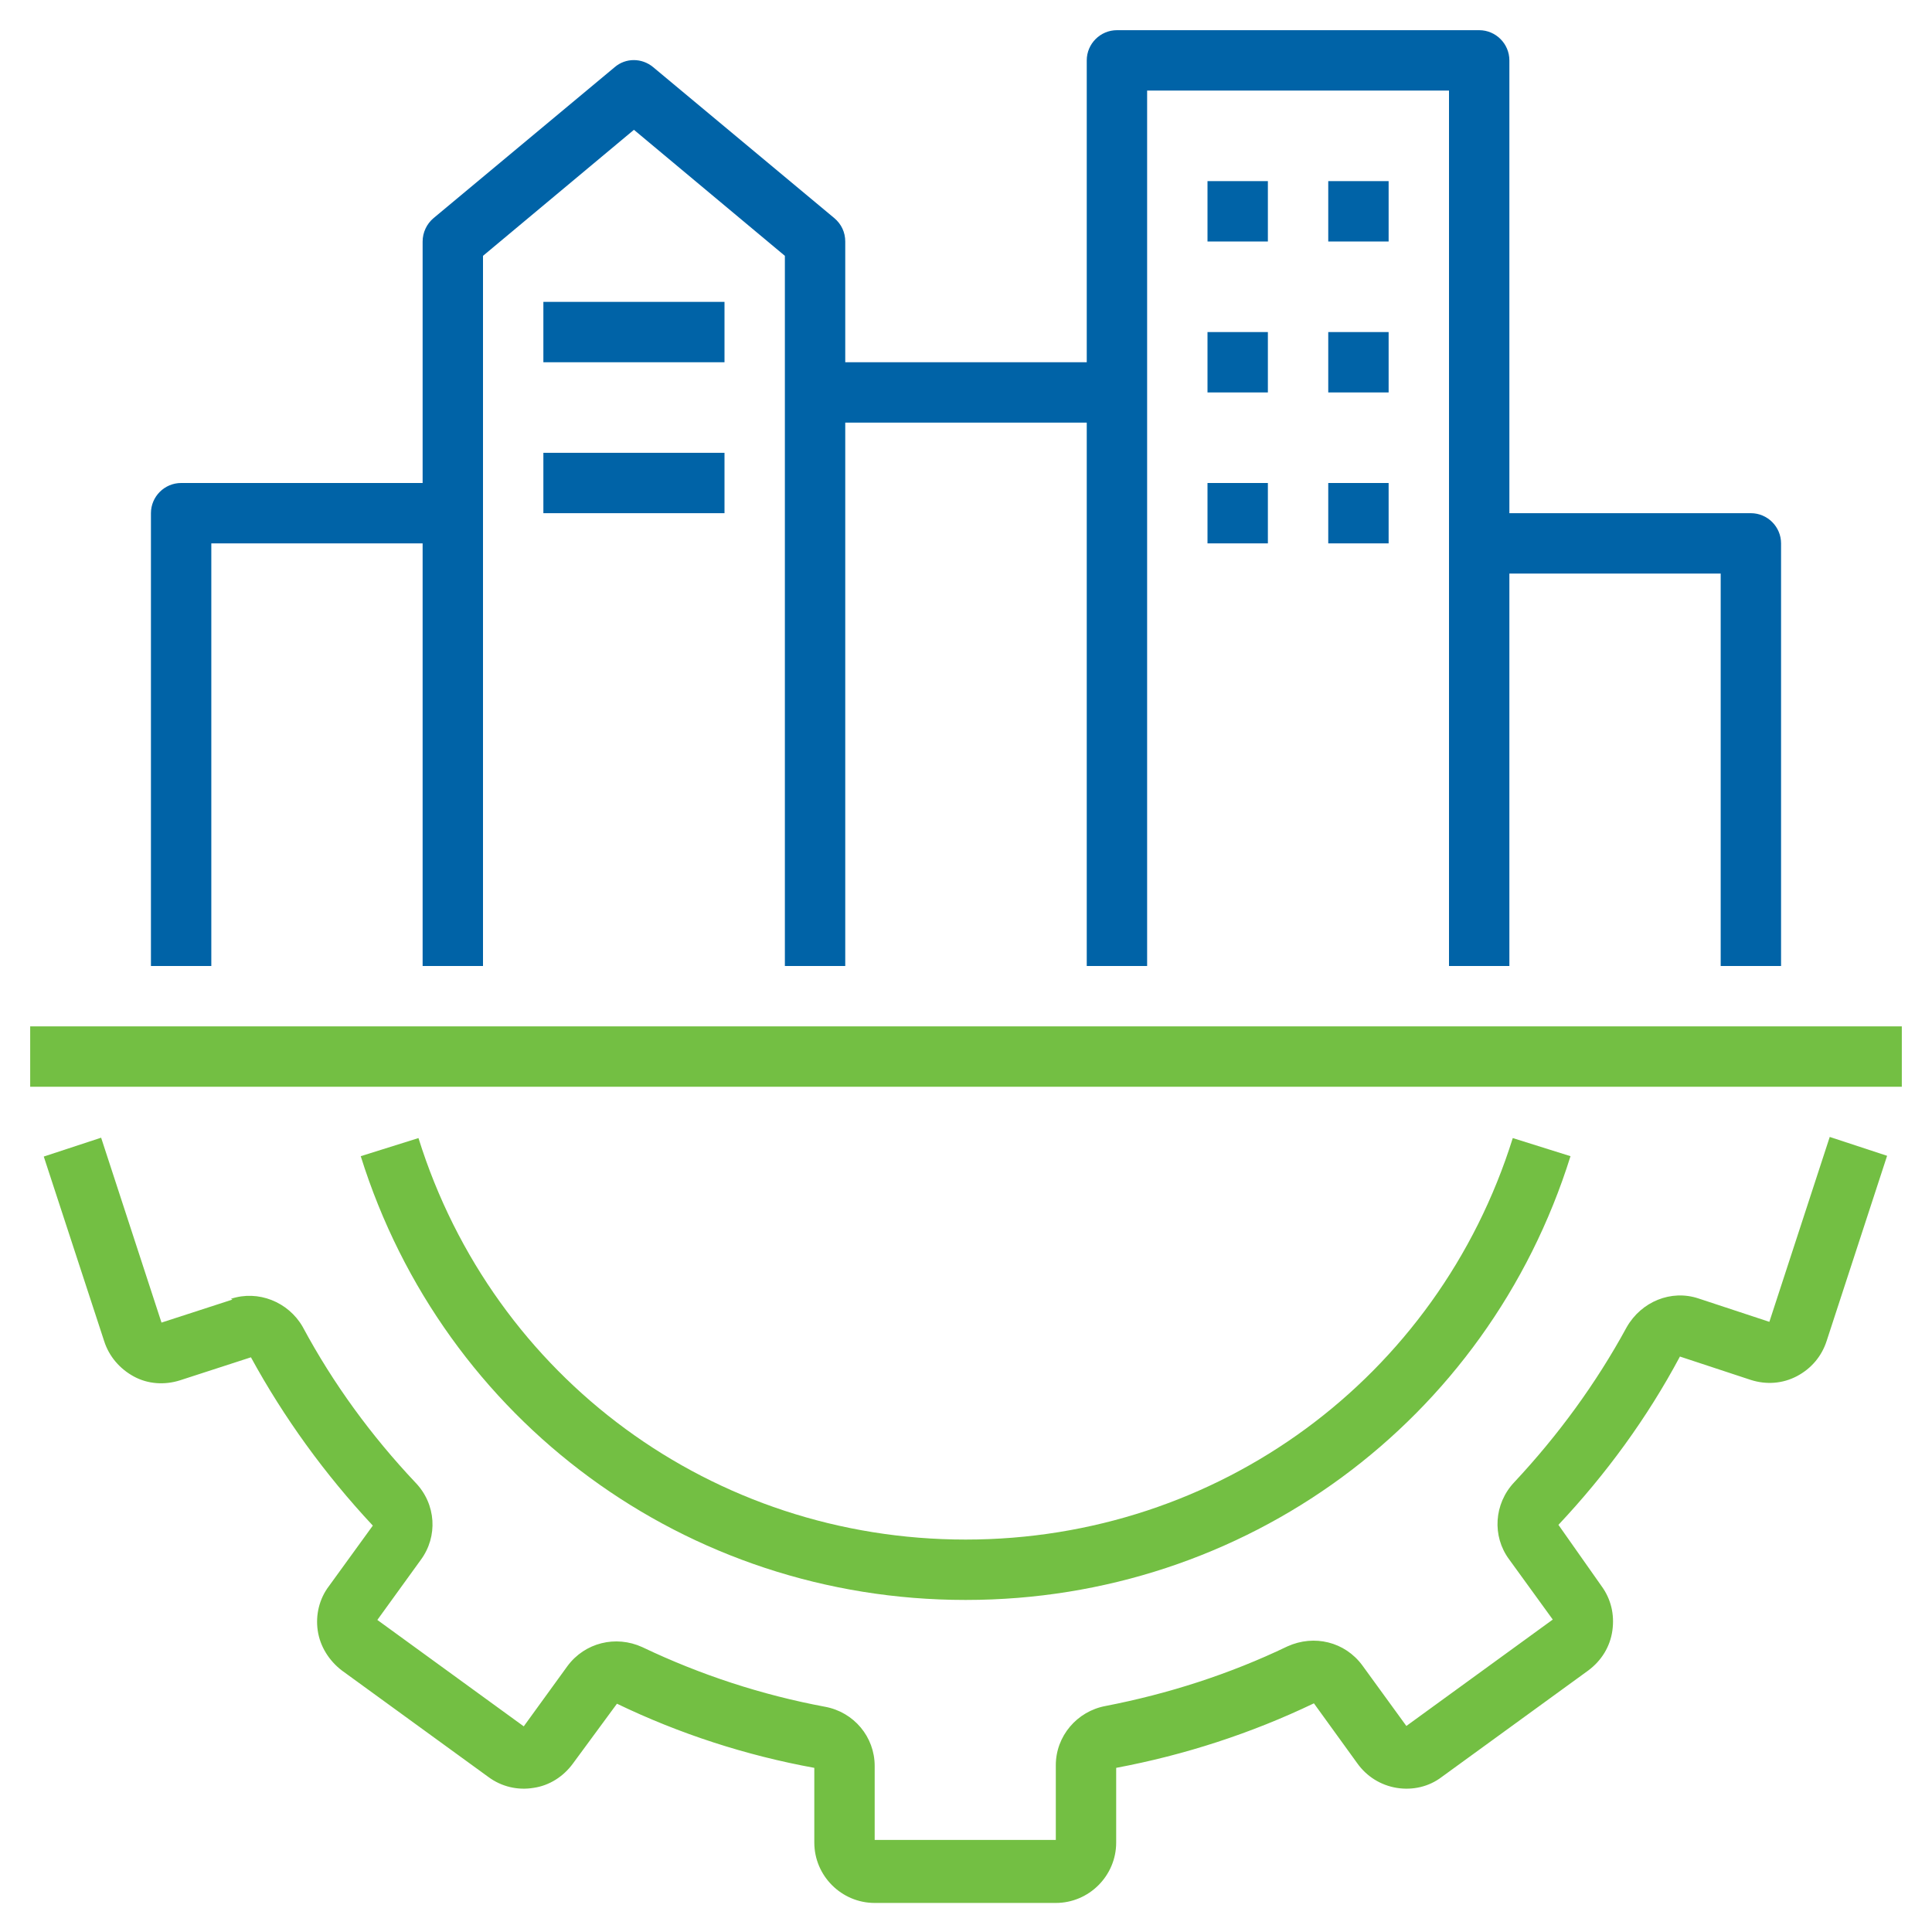
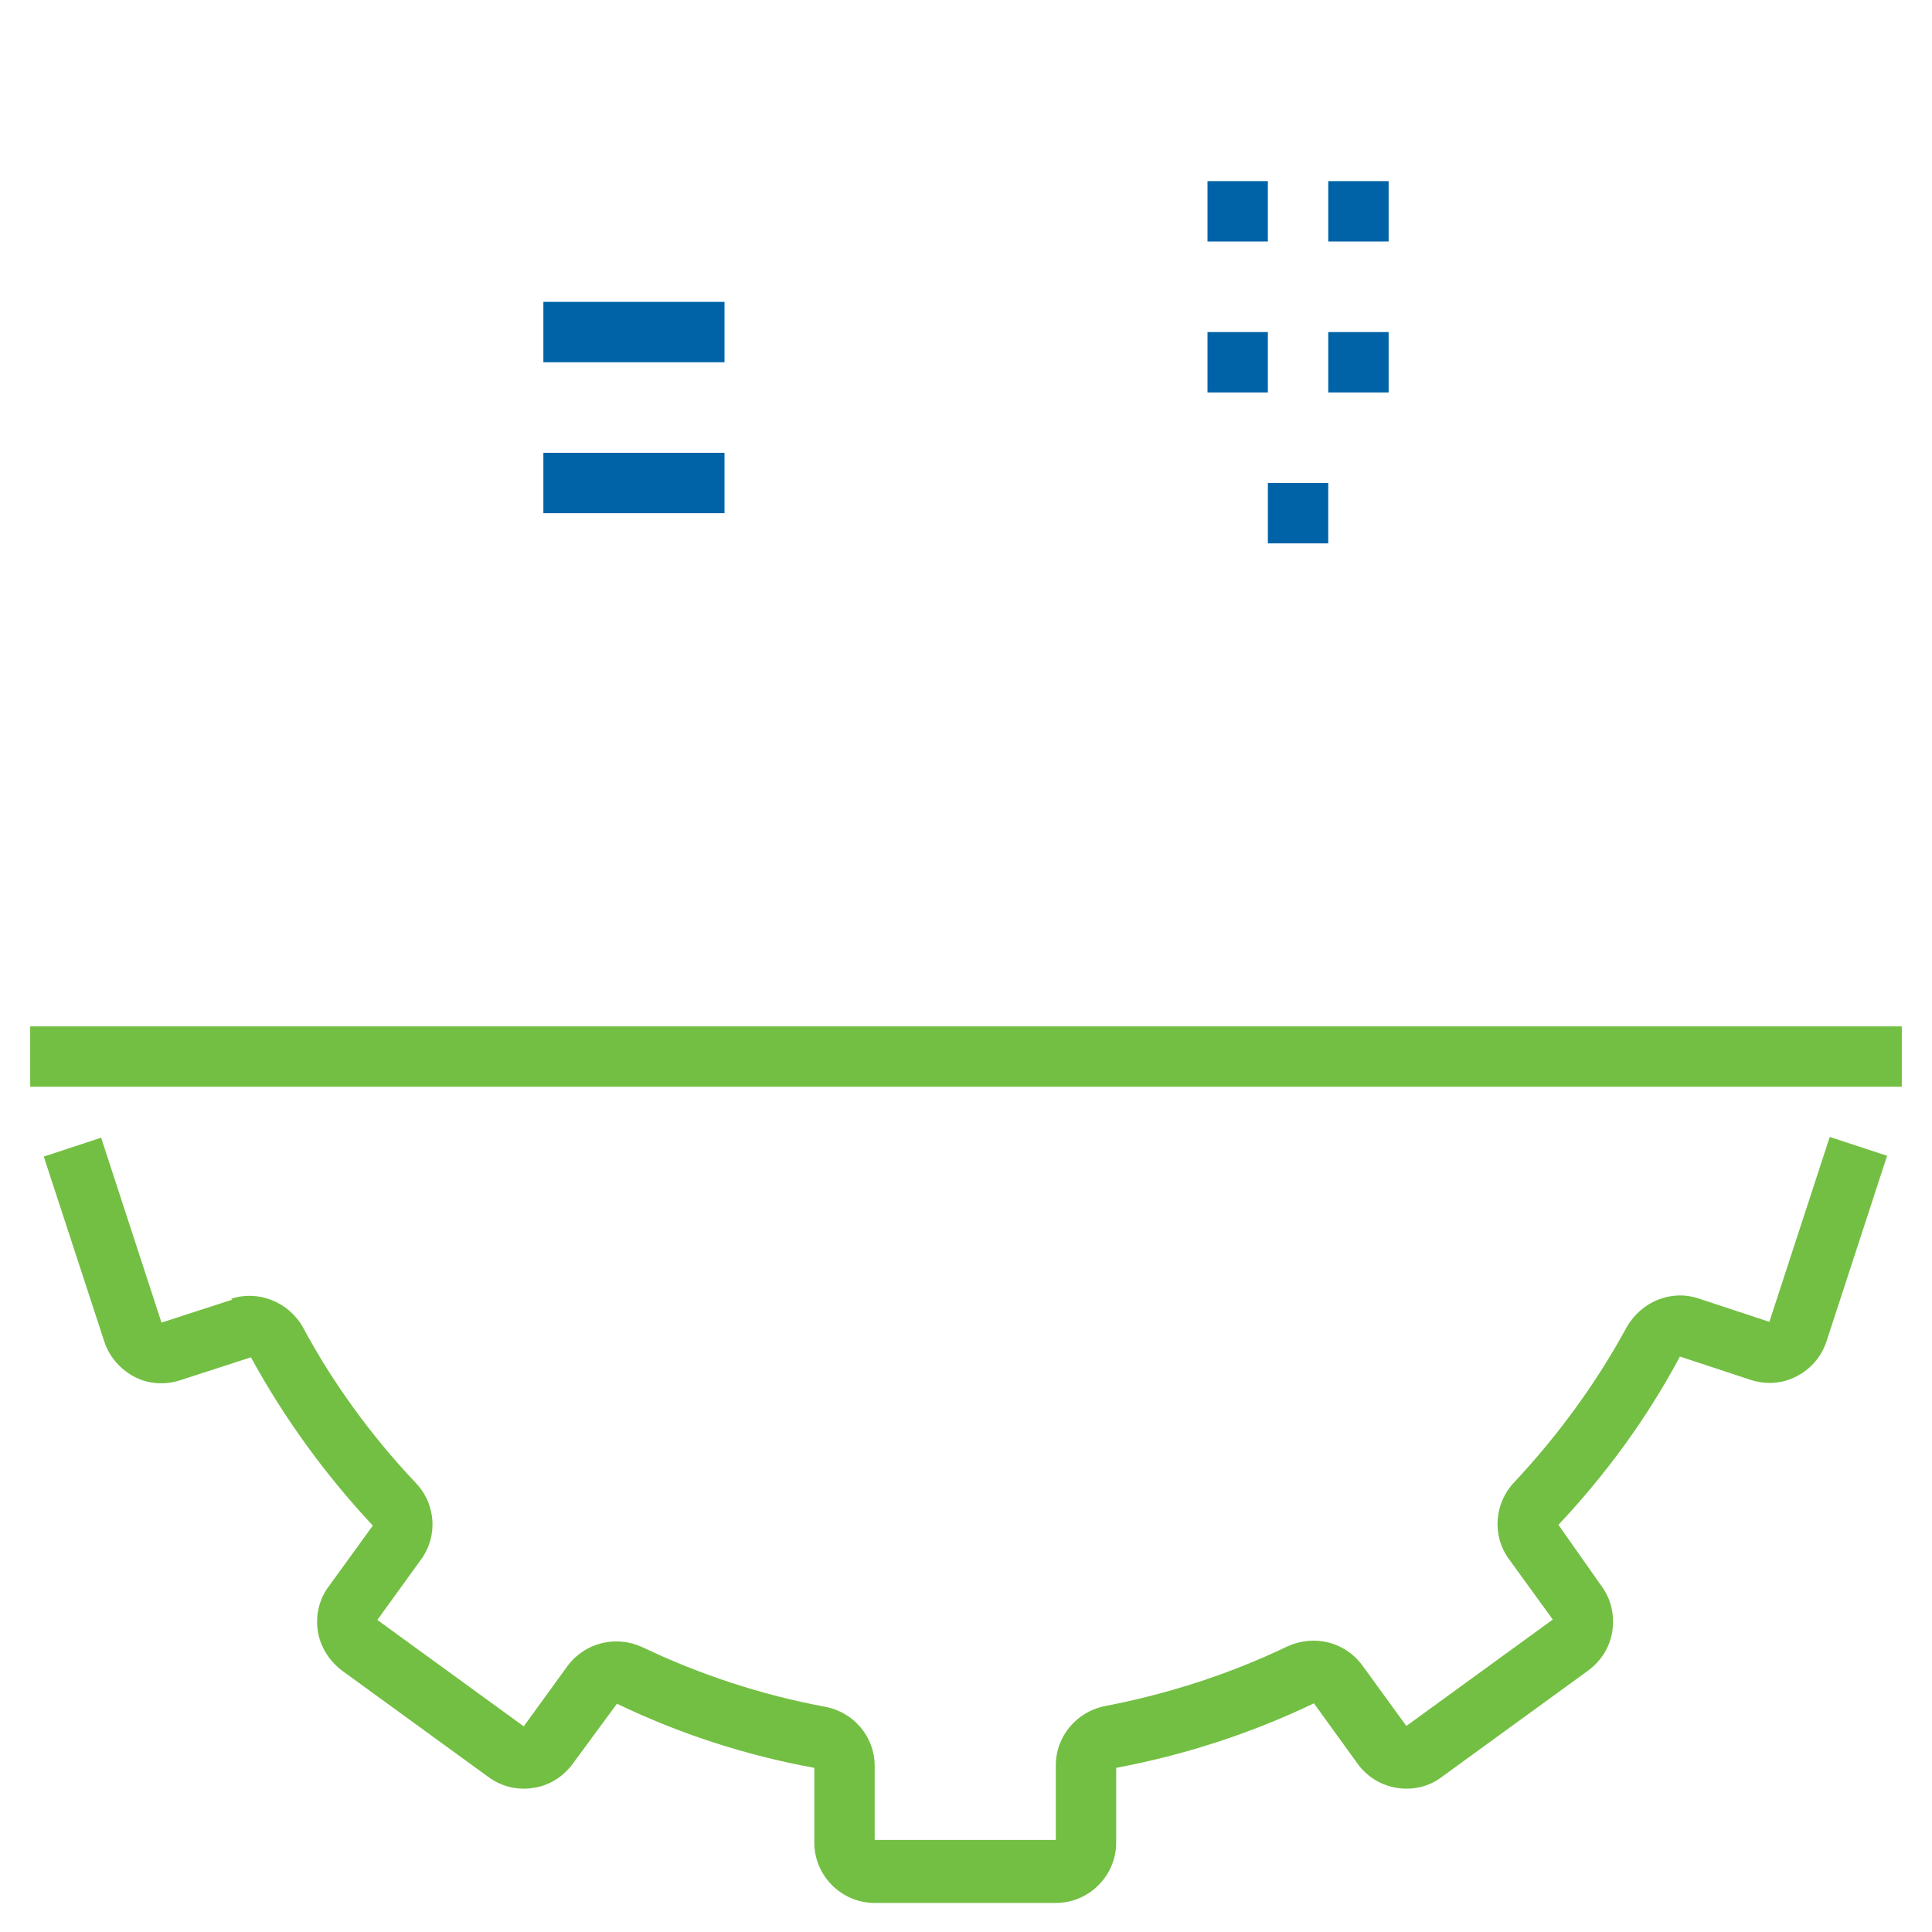
<svg xmlns="http://www.w3.org/2000/svg" version="1.1" id="Layer_1" x="0px" y="0px" viewBox="0 0 512 512" style="enable-background:new 0 0 512 512;" xml:space="preserve">
  <style type="text/css">
	.st0{fill:#73BF43;}
	.st1{fill:#0063A7;}
</style>
  <path class="st0" d="M61.6,344.4l-18.8,6.1l-16-49l-15.2,5l16,48.9c1.3,4.1,4.2,7.4,7.9,9.4s8.1,2.3,12.2,1l18.8-6.1  c8.8,16.1,19.6,31,32.3,44.6l-11.6,16c-2.6,3.4-3.6,7.7-3,11.8c0.6,4.2,3,8,6.4,10.6l38.8,28.2c3.5,2.6,7.8,3.6,12,2.9  c4.2-0.6,7.9-3,10.4-6.4l11.7-15.9c16.6,8,34.2,13.7,52.3,17v19.8c0,8.8,7.2,16,16,16h48c8.8,0,16-7.2,16-16v-19.8  c18.1-3.4,35.7-9.1,52.4-17.1l11.5,15.9c2.5,3.5,6.2,5.8,10.4,6.5c4.3,0.7,8.6-0.3,12-2.9l38.8-28.2c3.5-2.6,5.8-6.3,6.4-10.6  s-0.4-8.4-2.9-11.8L413,404.1c12.6-13.4,23.5-28.3,32.2-44.6l18.8,6.2c4.1,1.3,8.4,1,12.2-1c3.8-2,6.6-5.3,7.9-9.4l16-49l-15.2-5  l-16,49l-18.8-6.2c-7.2-2.4-15.1,0.8-19,7.6c-8.1,14.9-18.2,28.7-29.8,41.1c-5.4,5.7-5.9,14.3-1.4,20.4l11.6,16l-38.8,28.2  l-11.7-16.1c-4.6-6.2-12.7-8.2-19.8-5c-15.4,7.4-31.7,12.6-48.2,15.8c-7.6,1.4-13.2,8-13.2,15.7v19.8h-48V468  c0-7.7-5.5-14.3-13.2-15.7c-16.6-3.1-32.9-8.4-48.4-15.8c-7-3.2-15.2-1.2-19.8,5l-11.6,16l-38.8-28.2l11.5-15.9  c4.6-6.2,4.1-14.8-1.4-20.5c-11.7-12.4-21.8-26.2-29.9-41.3c-3.8-6.6-11.8-9.8-19-7.4L61.6,344.4z" />
-   <path class="st0" d="M256,424c73.8,0,138.2-47.3,160.2-117.6l-15.3-4.8C381,365.2,322.8,408,255.9,408s-125.1-42.7-145-106.4  l-15.3,4.8C117.6,376.7,182,424,255.8,424H256z" />
  <path class="st0" d="M8,272h496v16H8V272z" />
-   <path class="st1" d="M472,256V144c0-4.4-3.6-8-8-8h-64V16c0-4.4-3.6-8-8-8h-96c-4.4,0-8,3.6-8,8v80h-64V64c0-2.4-1-4.6-2.9-6.2  l-48-40c-3-2.5-7.3-2.5-10.2,0l-48,40c-1.8,1.5-2.9,3.8-2.9,6.2v64H48c-4.4,0-8,3.6-8,8v120h16V144h56v112h16V67.8l40-33.4l40,33.4  V256h16V112h64v144h16V24h80v232h16V152h56v104H472z" />
  <path class="st1" d="M320,48h16v16h-16V48z" />
  <path class="st1" d="M352,48h16v16h-16V48z" />
  <path class="st1" d="M320,88h16v16h-16V88z" />
  <path class="st1" d="M352,88h16v16h-16V88z" />
-   <path class="st1" d="M320,128h16v16h-16V128z" />
-   <path class="st1" d="M352,128h16v16h-16V128z" />
+   <path class="st1" d="M352,128v16h-16V128z" />
  <path class="st1" d="M144,80h48v16h-48V80z" />
  <path class="st1" d="M144,120h48v16h-48V120z" />
</svg>